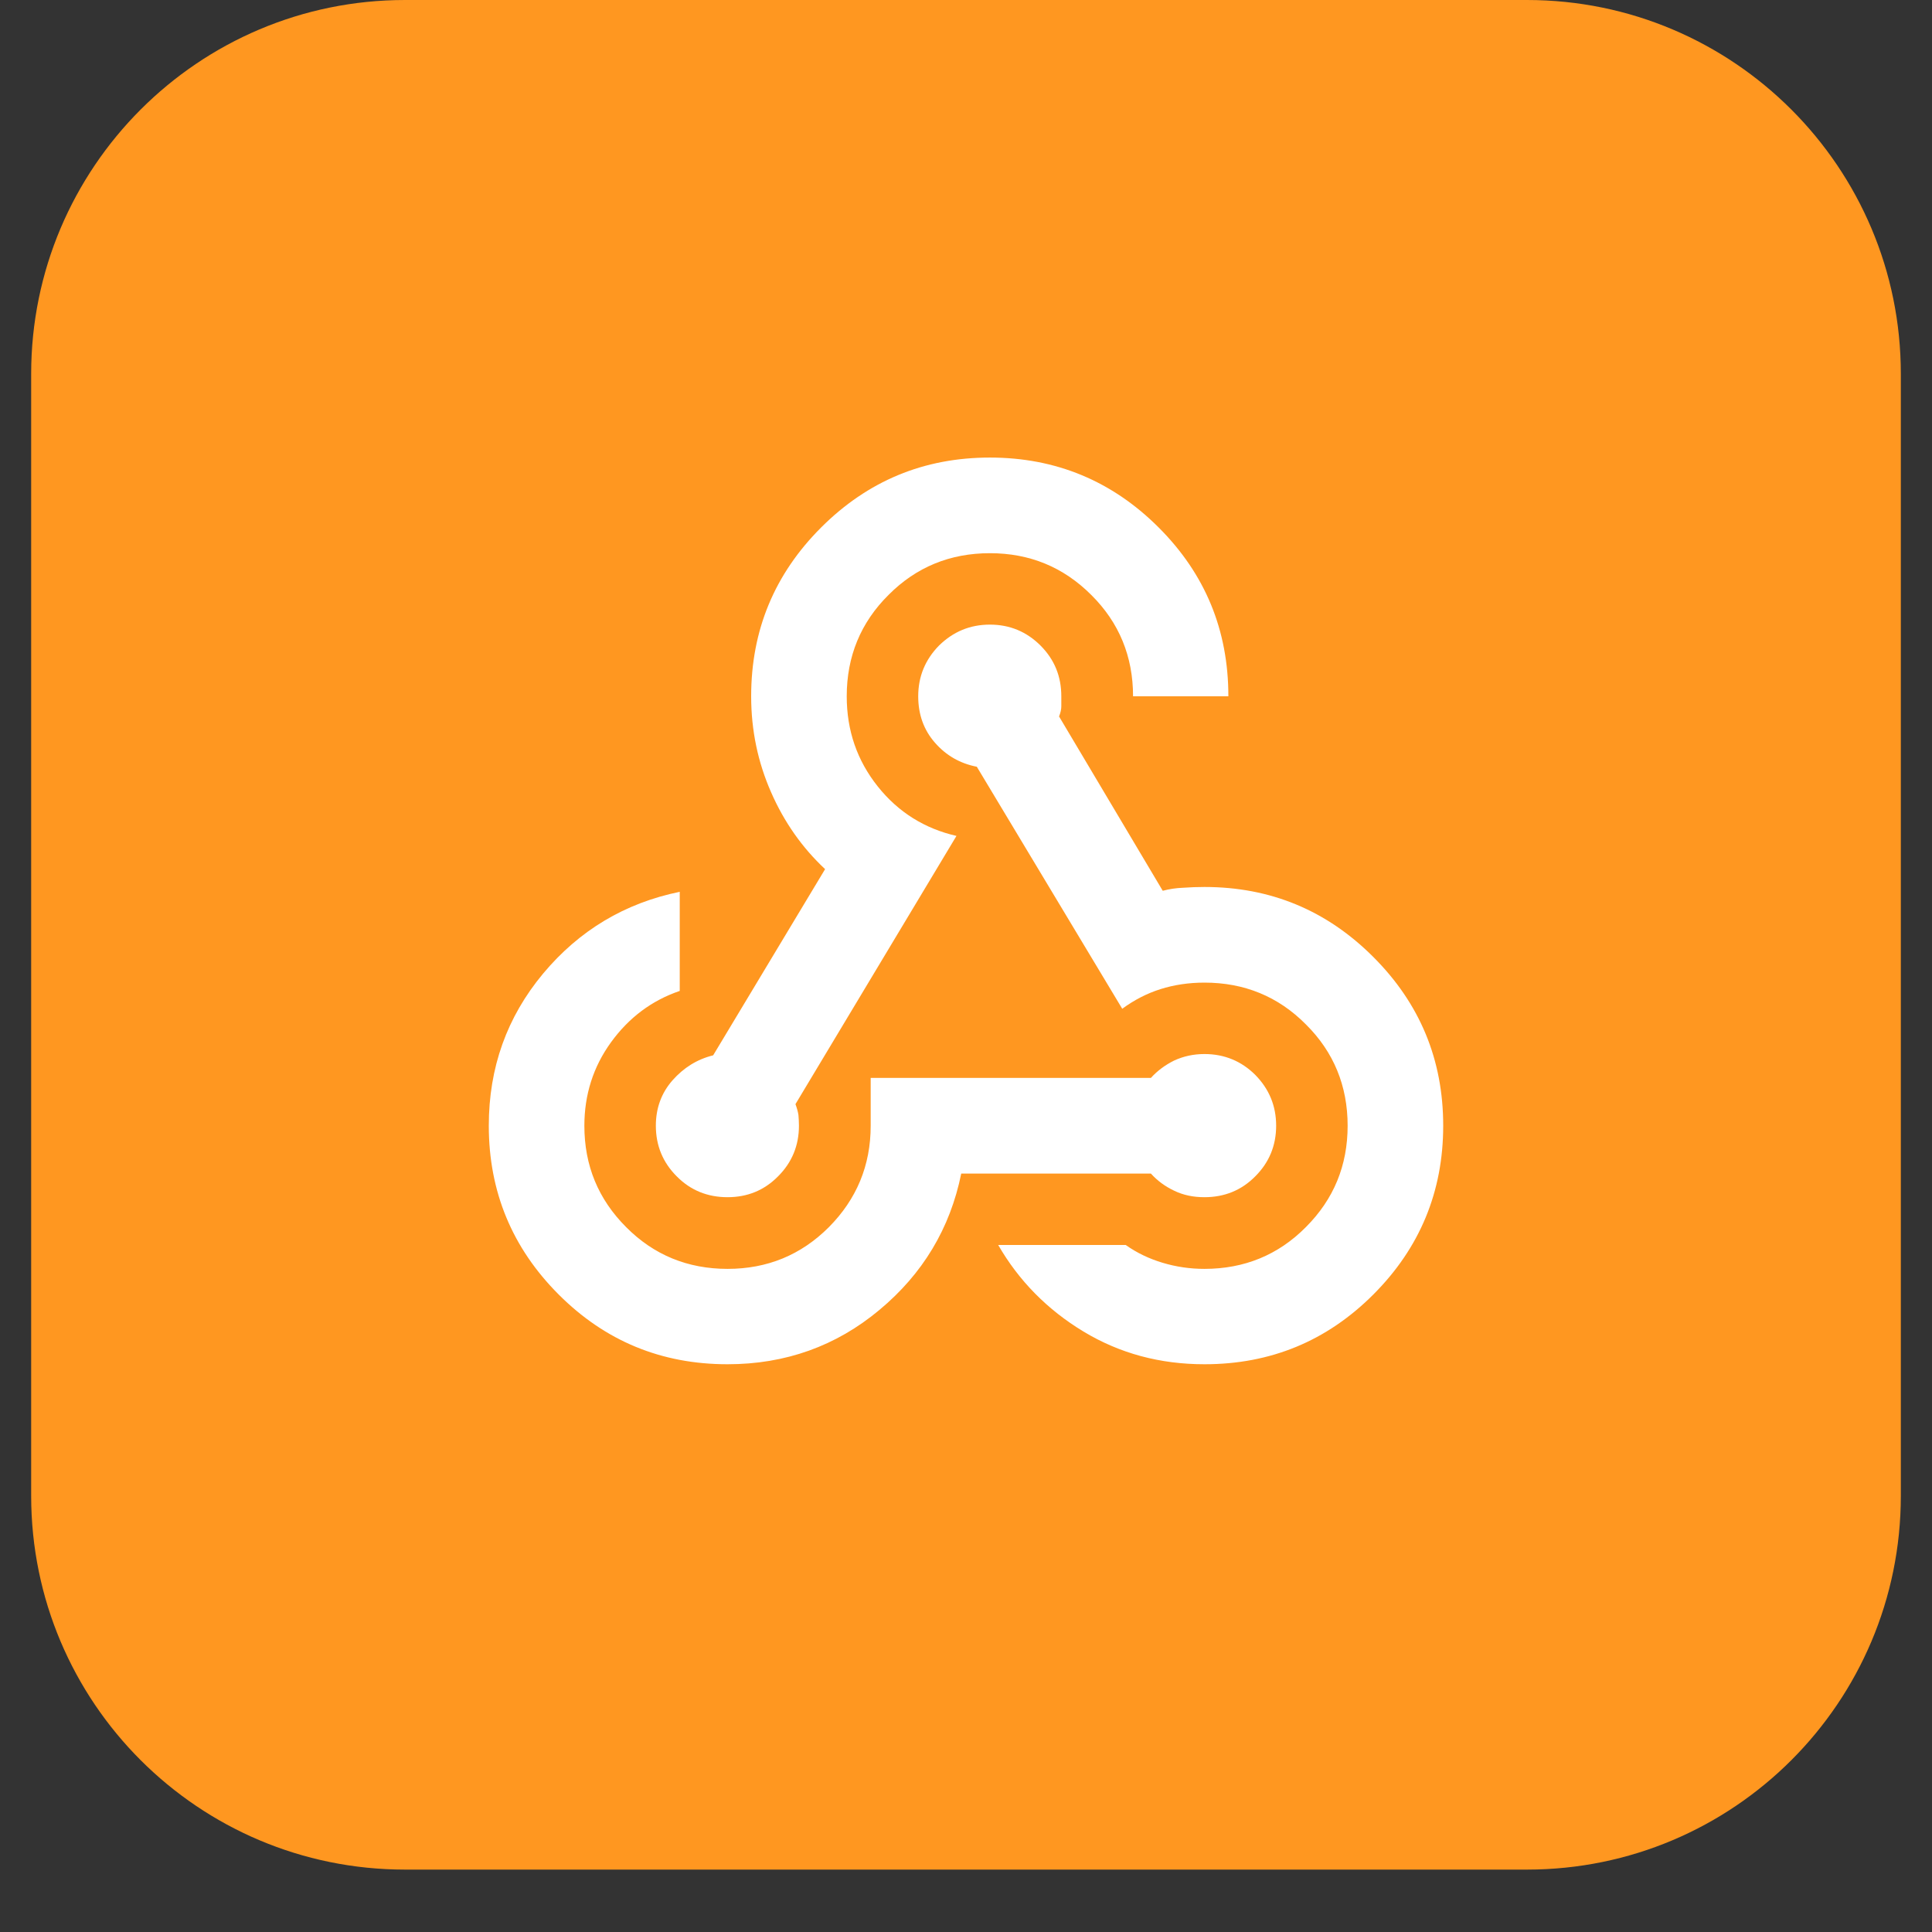
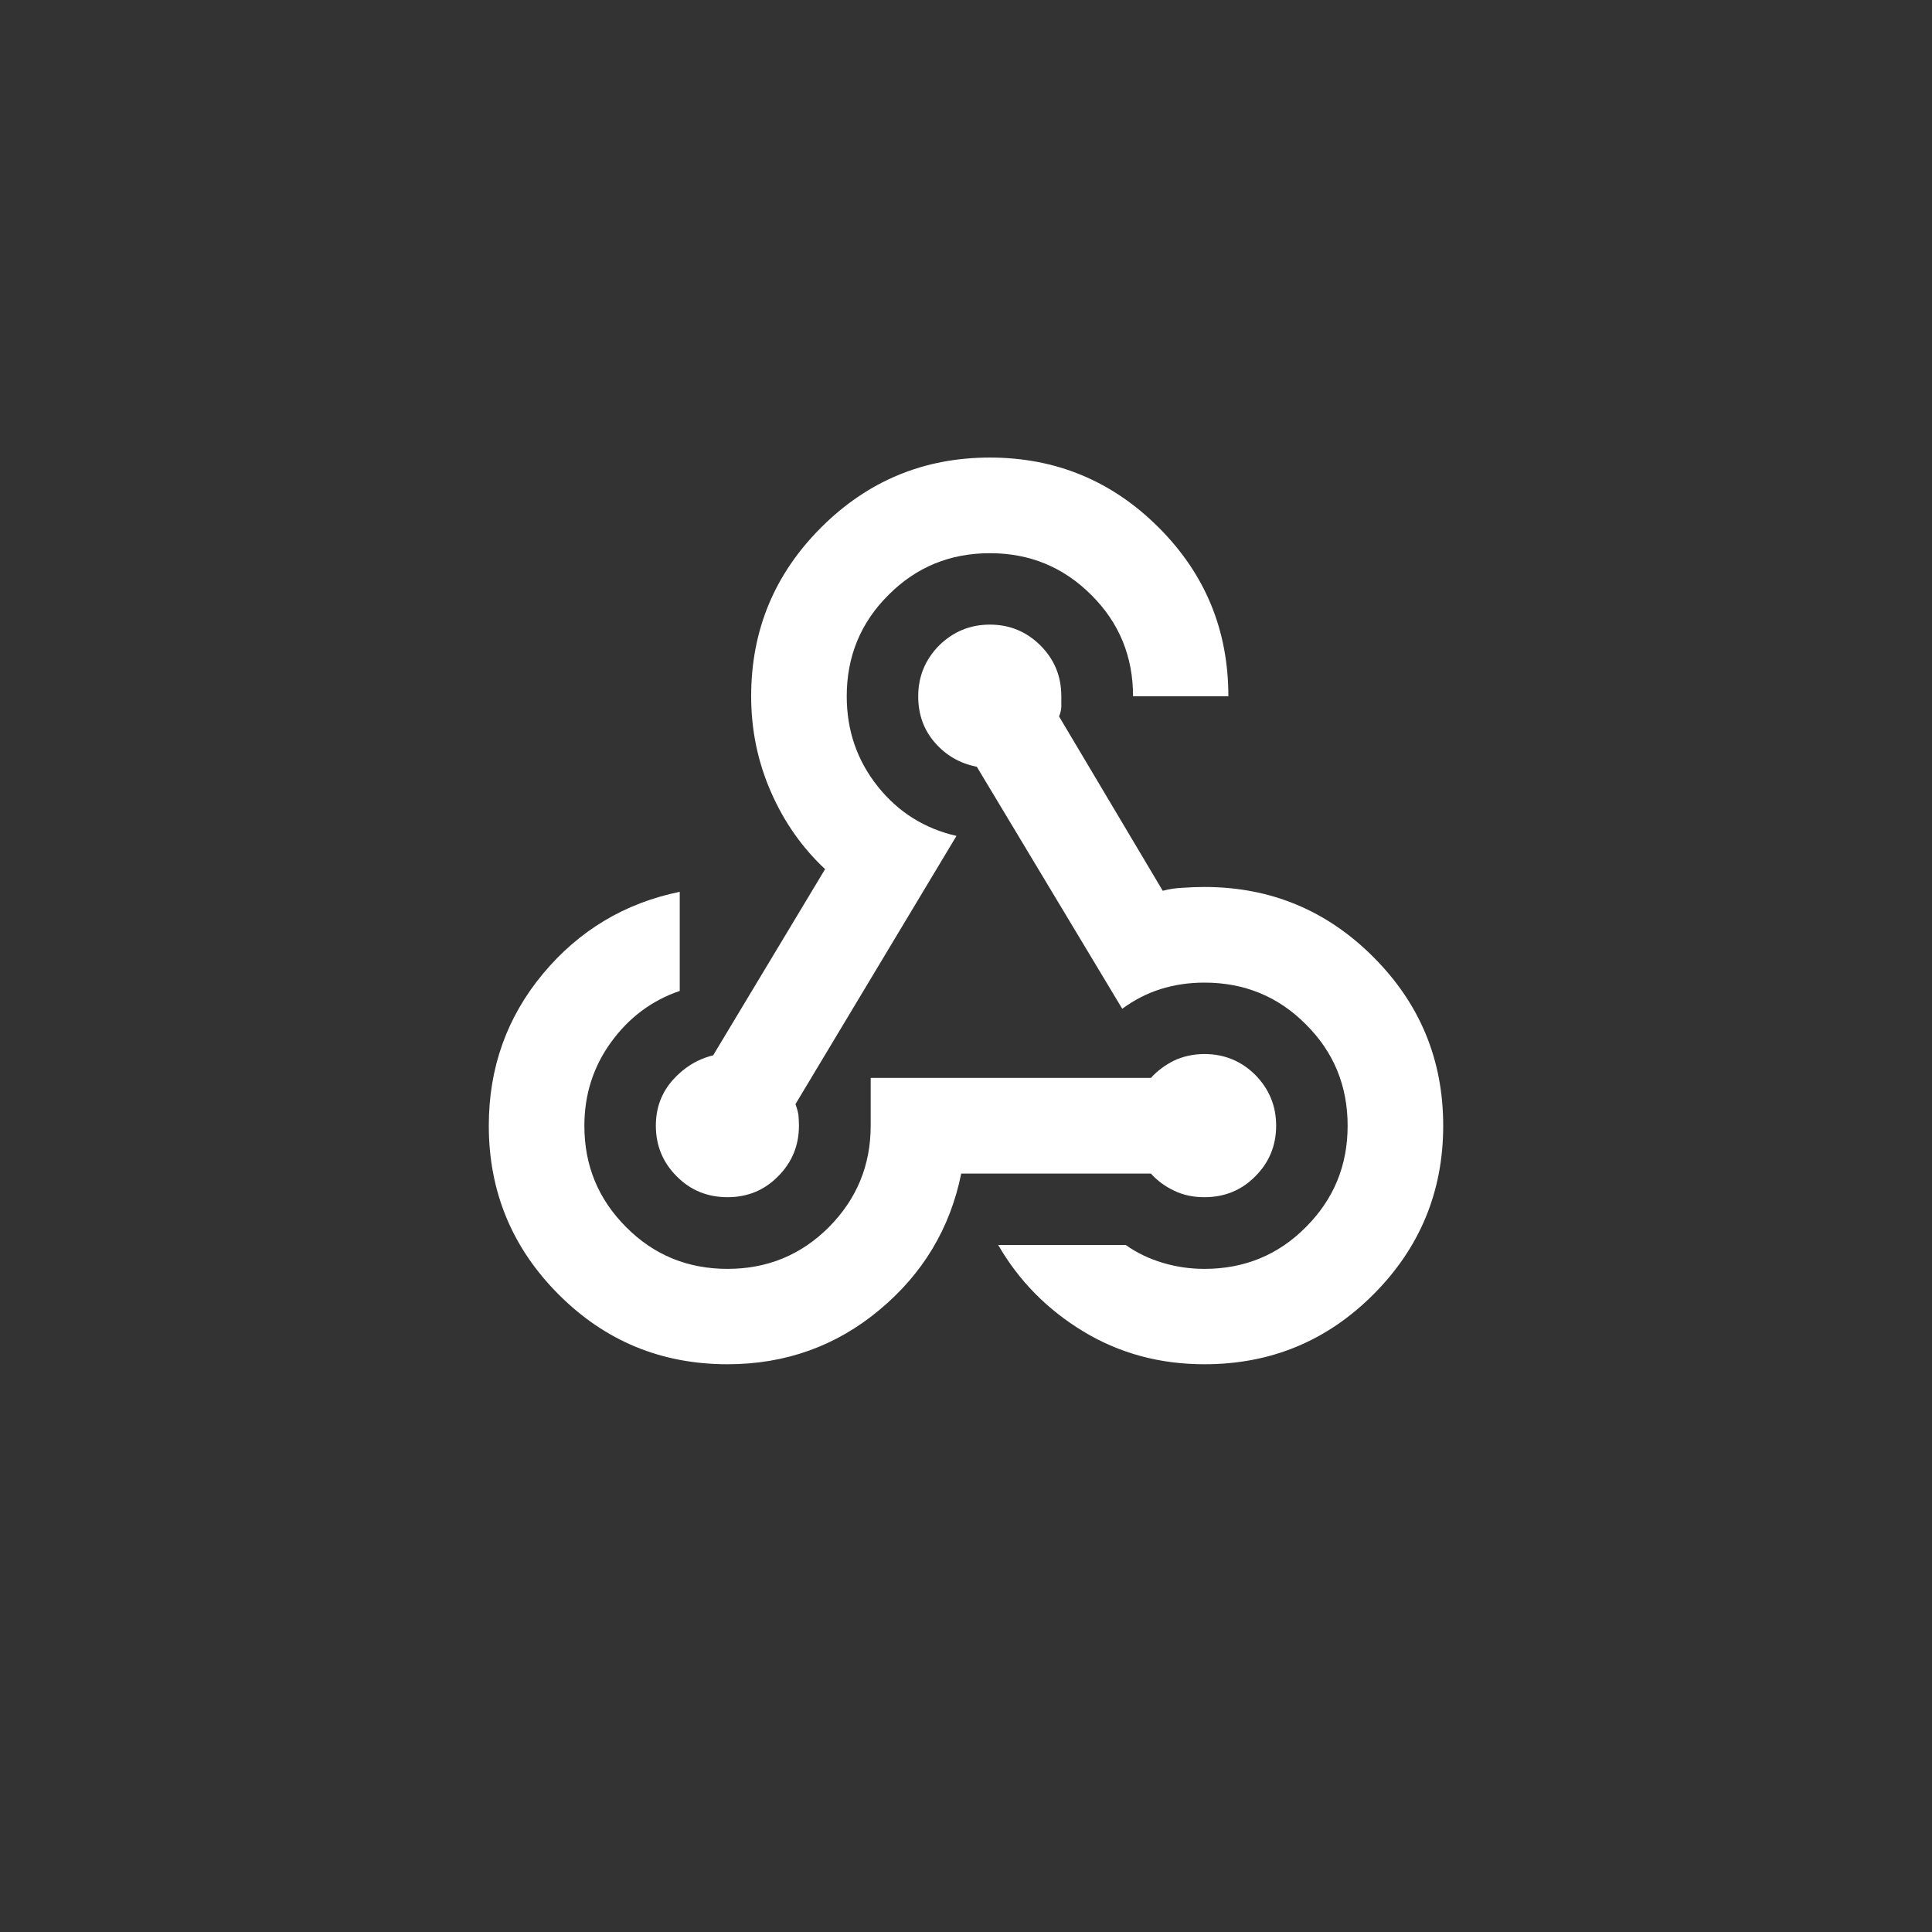
<svg xmlns="http://www.w3.org/2000/svg" width="40" zoomAndPan="magnify" viewBox="0 0 30 30" height="40" preserveAspectRatio="xMidYMid meet" version="1.2">
  <rect x="0" y="0" width="30" height="30" fill="#333333" stroke="none" />
  <defs>
    <clipPath id="5a77c70f72">
-       <path d="M 0.484 0 L 29.516 0 L 29.516 29.031 L 0.484 29.031 Z M 0.484 0 " />
-     </clipPath>
+       </clipPath>
    <clipPath id="4bc99f3ca2">
      <path d="M 6.289 0 L 23.711 0 C 26.918 0 29.516 2.602 29.516 5.805 L 29.516 23.227 C 29.516 26.434 26.918 29.031 23.711 29.031 L 6.289 29.031 C 3.082 29.031 0.484 26.434 0.484 23.227 L 0.484 5.805 C 0.484 2.602 3.082 0 6.289 0 Z M 6.289 0 " />
    </clipPath>
  </defs>
  <g id="32e0edd73a">
    <g clip-rule="nonzero" clip-path="url(#5a77c70f72)">
      <g clip-rule="nonzero" clip-path="url(#4bc99f3ca2)">
-         <path style=" stroke:none;fill-rule:nonzero;fill:#ff9720;fill-opacity:1;" d="M 0.484 0 L 29.516 0 L 29.516 29.031 L 0.484 29.031 Z M 0.484 0 " />
-       </g>
+         </g>
    </g>
    <path style=" stroke:none;fill-rule:nonzero;fill:#ffffff;fill-opacity:1;" d="M 11.297 21.184 C 10.27 21.184 9.398 20.824 8.676 20.102 C 7.953 19.379 7.59 18.504 7.59 17.48 C 7.59 16.578 7.871 15.793 8.434 15.117 C 8.996 14.445 9.703 14.023 10.555 13.848 L 10.555 15.387 C 10.121 15.535 9.766 15.801 9.488 16.184 C 9.211 16.566 9.074 17 9.074 17.48 C 9.074 18.098 9.289 18.621 9.723 19.055 C 10.152 19.488 10.68 19.703 11.297 19.703 C 11.914 19.703 12.438 19.488 12.871 19.055 C 13.301 18.621 13.52 18.098 13.52 17.48 L 13.52 16.738 L 17.871 16.738 C 17.969 16.629 18.09 16.539 18.23 16.469 C 18.375 16.402 18.531 16.367 18.703 16.367 C 19.012 16.367 19.277 16.477 19.492 16.691 C 19.707 16.91 19.816 17.172 19.816 17.48 C 19.816 17.789 19.707 18.051 19.492 18.266 C 19.277 18.484 19.012 18.59 18.703 18.59 C 18.531 18.59 18.375 18.559 18.23 18.488 C 18.09 18.422 17.969 18.332 17.871 18.223 L 14.926 18.223 C 14.754 19.074 14.328 19.781 13.656 20.34 C 12.984 20.902 12.195 21.184 11.297 21.184 Z M 18.703 21.184 C 18.012 21.184 17.387 21.016 16.824 20.676 C 16.262 20.336 15.82 19.887 15.5 19.332 L 17.48 19.332 C 17.656 19.457 17.848 19.547 18.055 19.609 C 18.266 19.672 18.48 19.703 18.703 19.703 C 19.32 19.703 19.848 19.488 20.277 19.055 C 20.711 18.621 20.926 18.098 20.926 17.48 C 20.926 16.863 20.711 16.336 20.277 15.906 C 19.848 15.473 19.32 15.258 18.703 15.258 C 18.457 15.258 18.23 15.293 18.02 15.359 C 17.809 15.426 17.613 15.527 17.426 15.664 L 15.168 11.906 C 14.906 11.855 14.691 11.73 14.52 11.535 C 14.344 11.336 14.258 11.094 14.258 10.812 C 14.258 10.504 14.367 10.242 14.582 10.023 C 14.801 9.809 15.062 9.699 15.371 9.699 C 15.68 9.699 15.941 9.809 16.156 10.023 C 16.375 10.242 16.48 10.504 16.48 10.812 L 16.48 10.969 C 16.48 11.012 16.469 11.066 16.445 11.125 L 18.055 13.832 C 18.156 13.805 18.262 13.789 18.371 13.785 C 18.48 13.777 18.594 13.773 18.703 13.773 C 19.73 13.773 20.602 14.137 21.324 14.859 C 22.047 15.582 22.41 16.453 22.41 17.48 C 22.41 18.504 22.047 19.379 21.324 20.102 C 20.602 20.824 19.73 21.184 18.703 21.184 Z M 11.297 18.59 C 10.988 18.59 10.723 18.484 10.508 18.266 C 10.293 18.051 10.184 17.789 10.184 17.48 C 10.184 17.207 10.27 16.973 10.441 16.777 C 10.617 16.578 10.824 16.449 11.074 16.387 L 12.812 13.496 C 12.457 13.164 12.176 12.766 11.973 12.301 C 11.77 11.84 11.664 11.344 11.664 10.812 C 11.664 9.785 12.027 8.914 12.75 8.191 C 13.473 7.469 14.344 7.105 15.371 7.105 C 16.395 7.105 17.27 7.469 17.992 8.191 C 18.715 8.914 19.074 9.785 19.074 10.812 L 17.594 10.812 C 17.594 10.195 17.379 9.668 16.945 9.238 C 16.512 8.805 15.988 8.59 15.371 8.59 C 14.754 8.59 14.227 8.805 13.797 9.238 C 13.363 9.668 13.148 10.195 13.148 10.812 C 13.148 11.344 13.309 11.809 13.629 12.211 C 13.949 12.613 14.359 12.867 14.852 12.98 L 12.352 17.145 C 12.375 17.207 12.391 17.266 12.398 17.312 C 12.402 17.363 12.406 17.418 12.406 17.48 C 12.406 17.789 12.297 18.051 12.082 18.266 C 11.867 18.484 11.605 18.59 11.297 18.59 Z M 11.297 18.59 " />
  </g>
</svg>